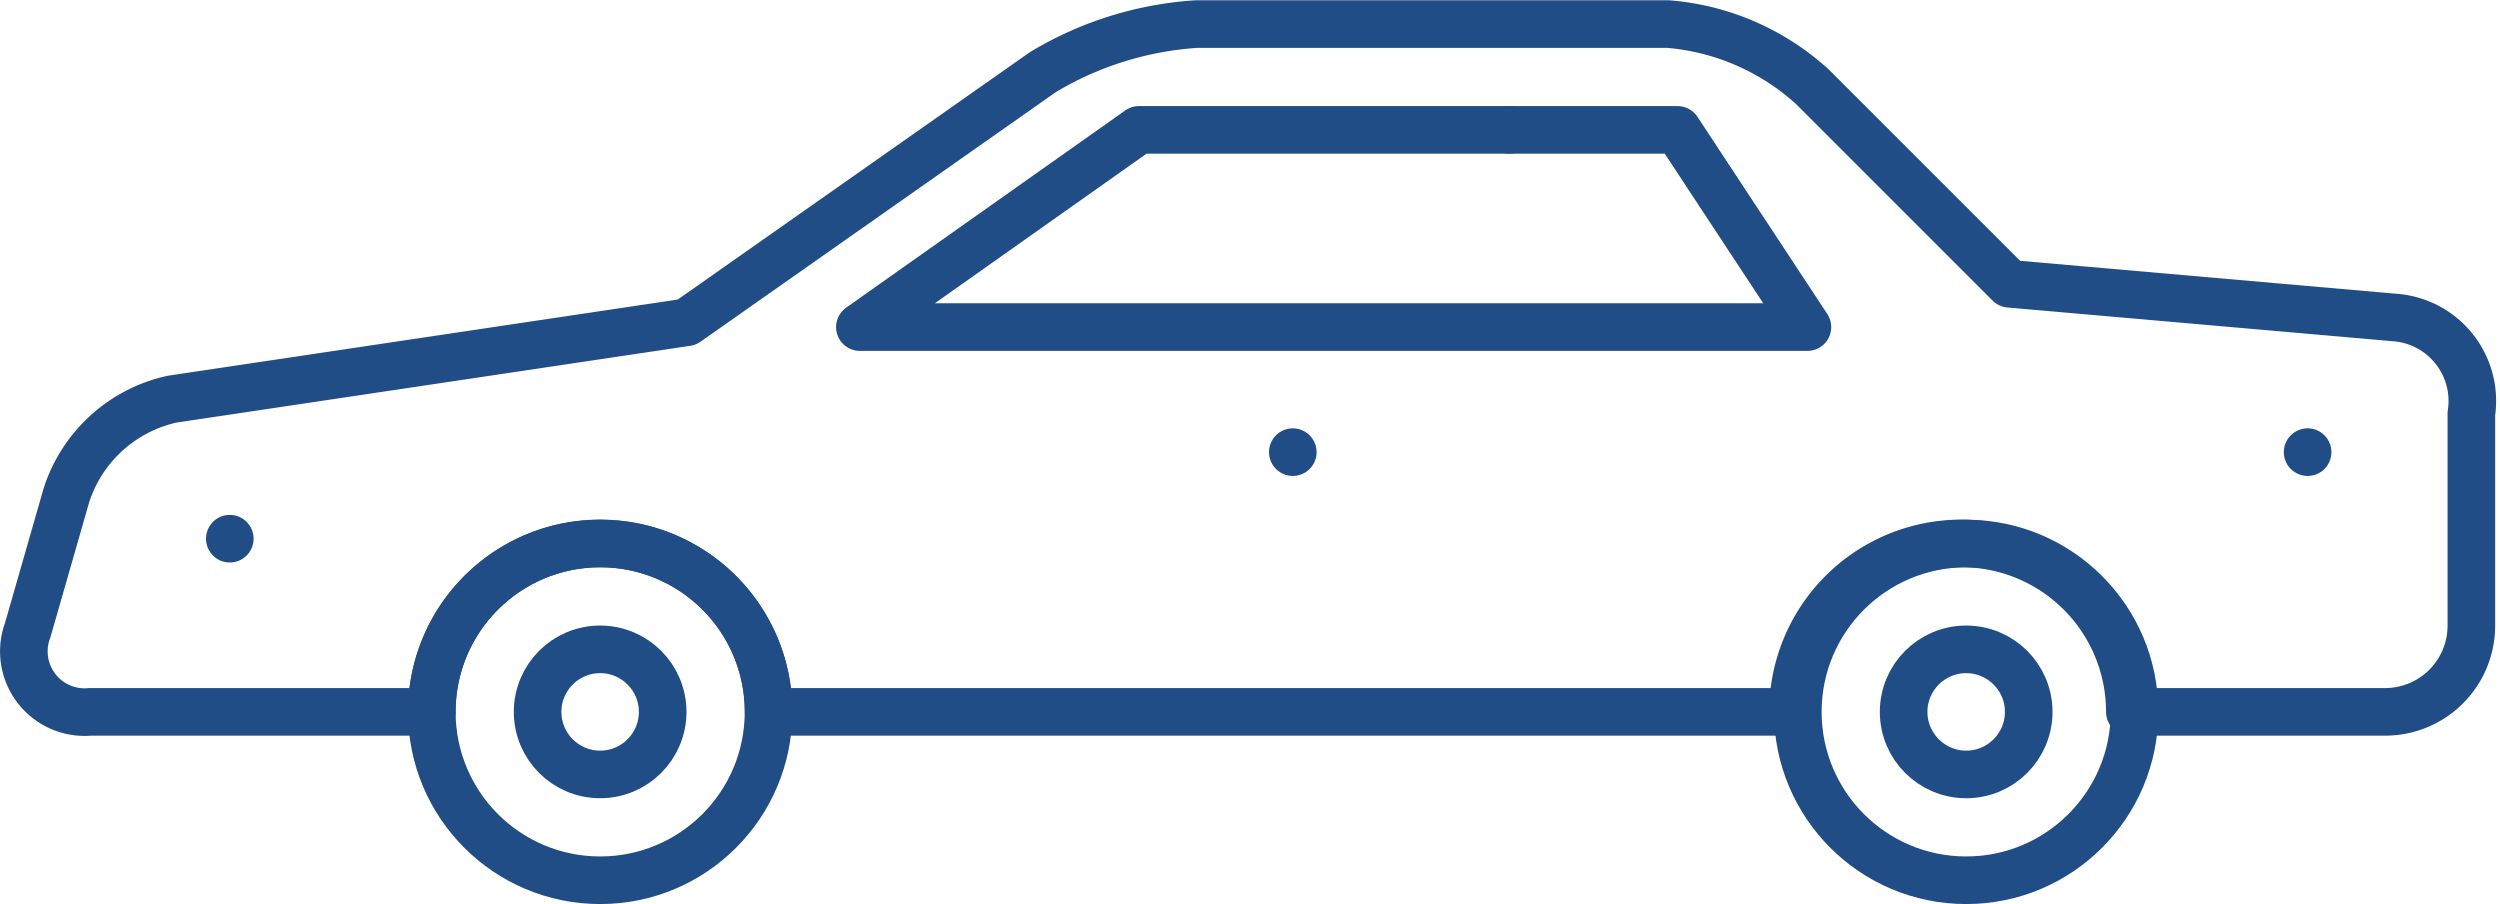
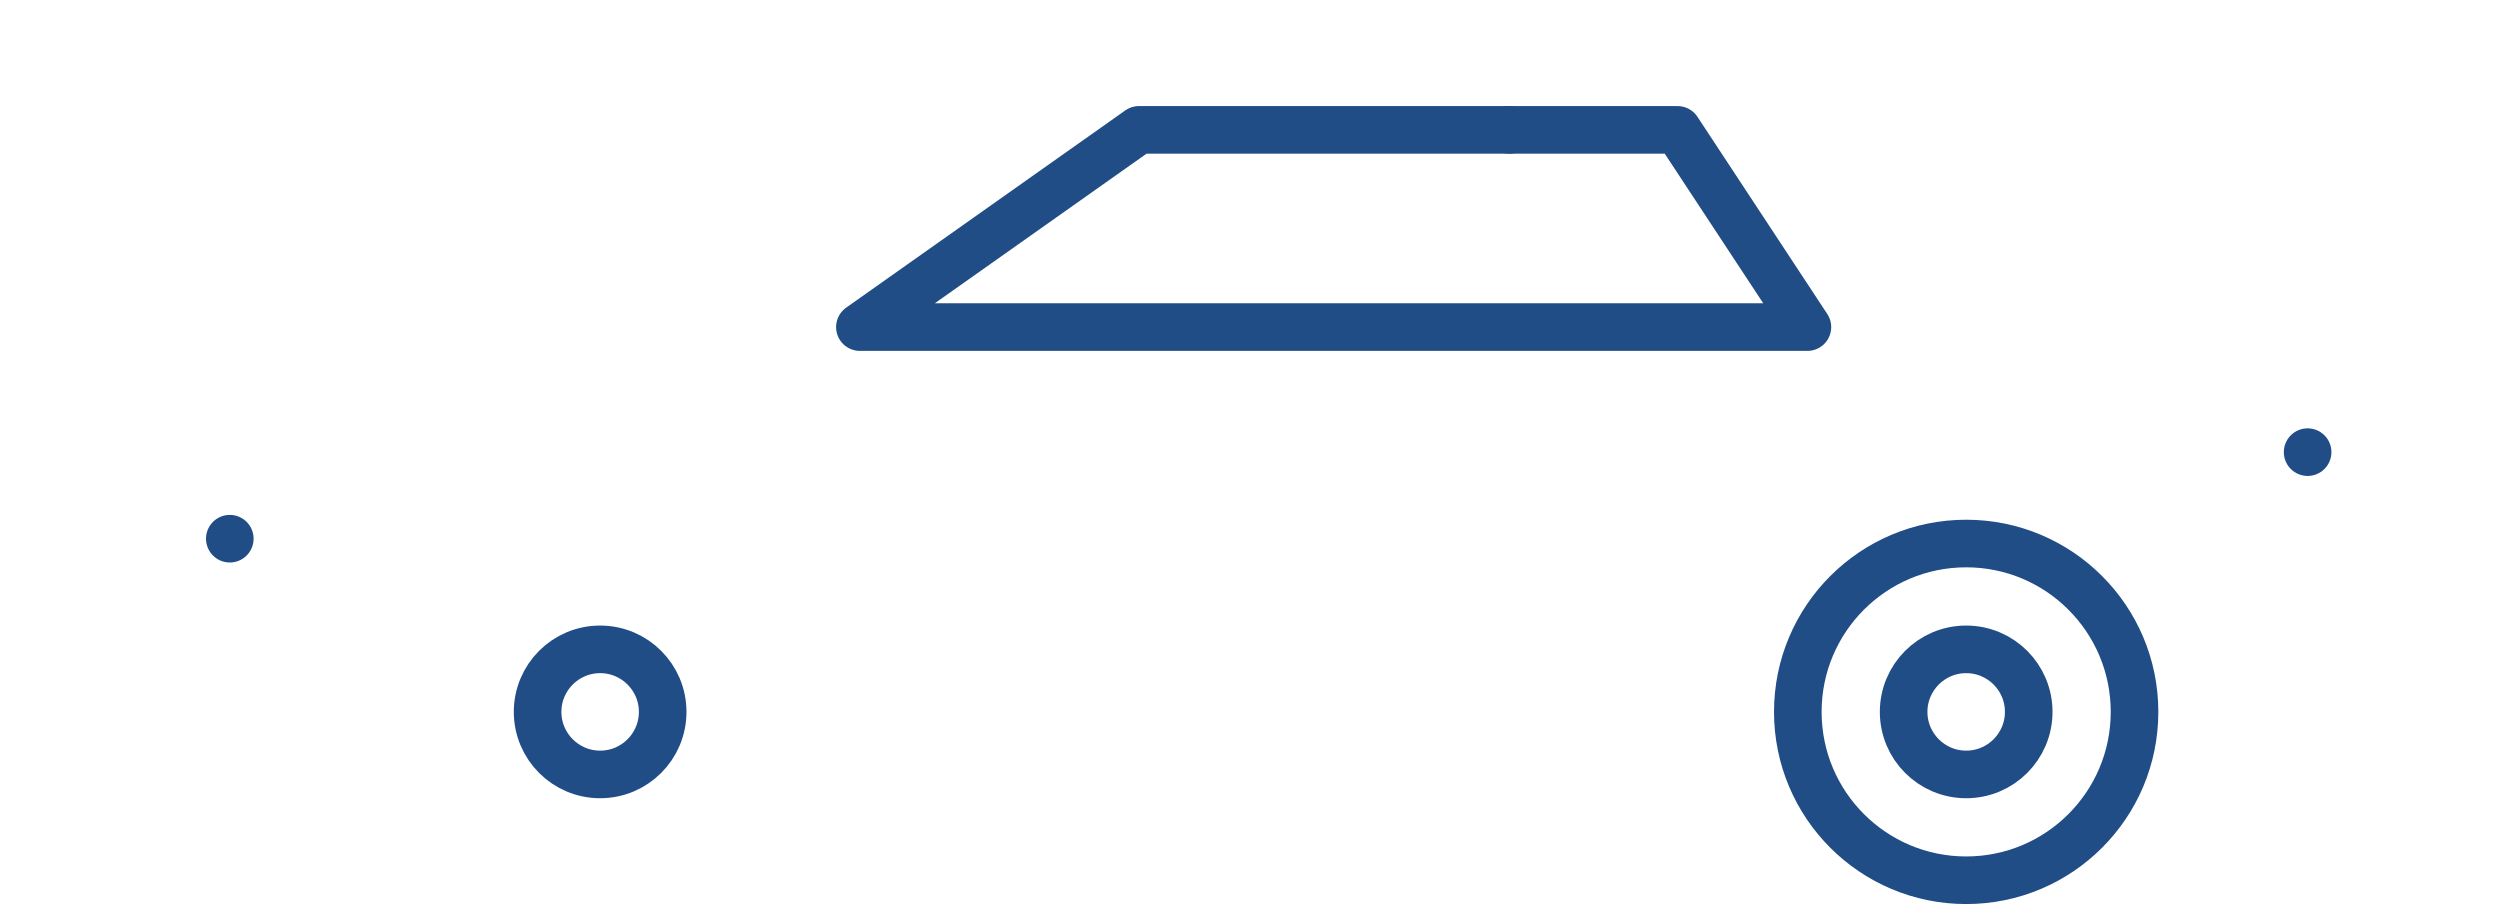
<svg xmlns="http://www.w3.org/2000/svg" width="68.276" height="24.696" viewBox="0 0 68.276 24.696">
  <defs>
    <clipPath id="a">
      <rect width="68.277" height="24.696" fill="none" stroke="#214d87" stroke-width="1.3" />
    </clipPath>
  </defs>
  <g transform="translate(0 0)" clip-path="url(#a)">
-     <circle cx="4.598" cy="4.598" r="4.598" transform="translate(11.793 14.844)" fill="none" stroke="#214d87" stroke-linecap="round" stroke-linejoin="round" stroke-width="1.3" />
    <circle cx="1.708" cy="1.708" r="1.708" transform="translate(14.682 17.734)" fill="none" stroke="#214d87" stroke-linecap="round" stroke-linejoin="round" stroke-width="1.3" />
    <circle cx="4.598" cy="4.598" r="4.598" transform="translate(49.099 14.844)" fill="none" stroke="#214d87" stroke-linecap="round" stroke-linejoin="round" stroke-width="1.3" />
    <circle cx="1.708" cy="1.708" r="1.708" transform="translate(51.989 17.734)" fill="none" stroke="#214d87" stroke-linecap="round" stroke-linejoin="round" stroke-width="1.3" />
-     <path d="M65.23,8.513l-10.509-.92L49.335,2.208A6.656,6.656,0,0,0,45.395.5H32.523a9.3,9.3,0,0,0-4.2,1.314L18.6,8.644l-14.055,2.1a3.918,3.918,0,0,0-2.889,2.627L.6,17.051A1.659,1.659,0,0,0,2.31,19.284h9.325a4.6,4.6,0,0,1,9.2,0H48.81a4.6,4.6,0,1,1,9.2,0h6.963a2.355,2.355,0,0,0,2.364-2.364V11.14A2.286,2.286,0,0,0,65.23,8.513Z" transform="translate(0.157 0.157)" fill="none" stroke="#214d87" stroke-linecap="round" stroke-linejoin="round" stroke-width="1.3" />
    <path d="M17.878,8.086H43.755L40.209,2.7H25.5Z" transform="translate(5.606 0.847)" fill="none" stroke="#214d87" stroke-linecap="round" stroke-linejoin="round" stroke-width="1.3" />
    <path d="M31.378,2.7v0Z" transform="translate(9.84 0.847)" fill="none" stroke="#214d87" stroke-linecap="round" stroke-linejoin="round" stroke-width="1.3" />
    <path d="M47.977,9.4h0Z" transform="translate(15.045 2.948)" fill="none" stroke="#214d87" stroke-linecap="round" stroke-linejoin="round" stroke-width="1.3" />
    <path d="M5.938,11.2h0Z" transform="translate(0.338 3.512)" fill="none" stroke="#214d87" stroke-linecap="round" stroke-linejoin="round" stroke-width="1.3" />
-     <path d="M26.878,9.4h0Z" transform="translate(8.429 2.948)" fill="none" stroke="#214d87" stroke-linecap="round" stroke-linejoin="round" stroke-width="1.3" />
  </g>
</svg>